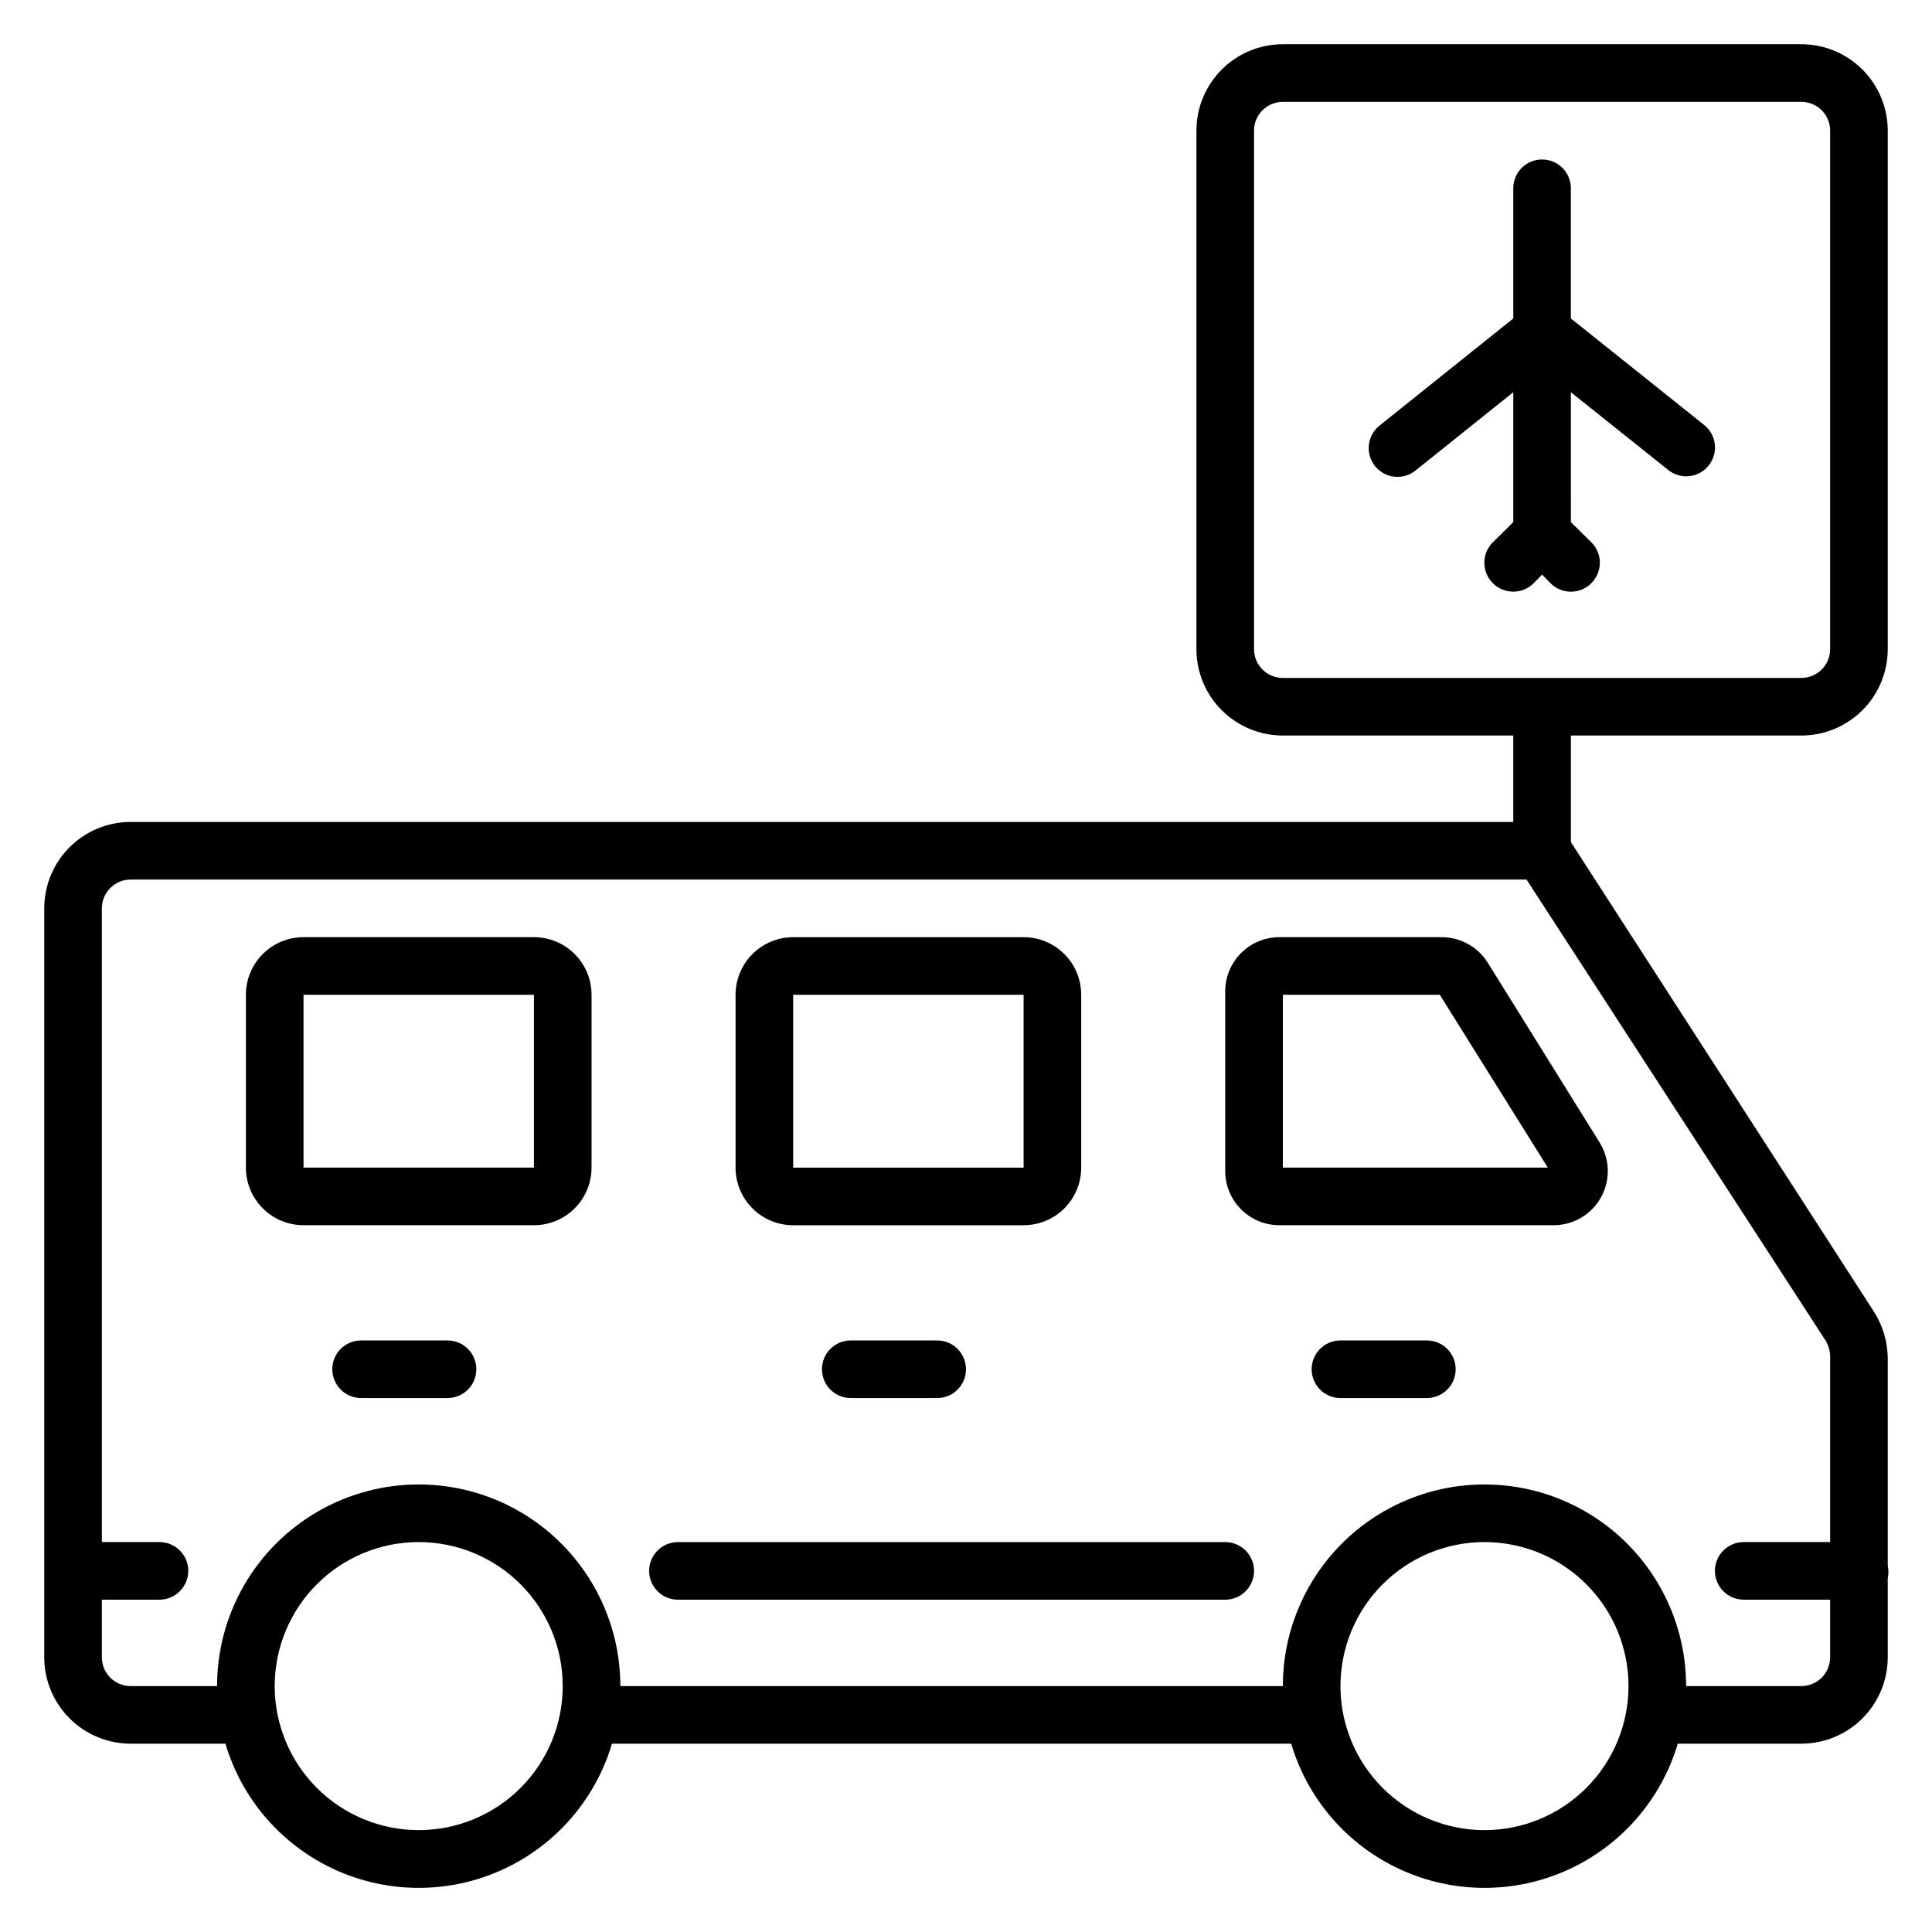
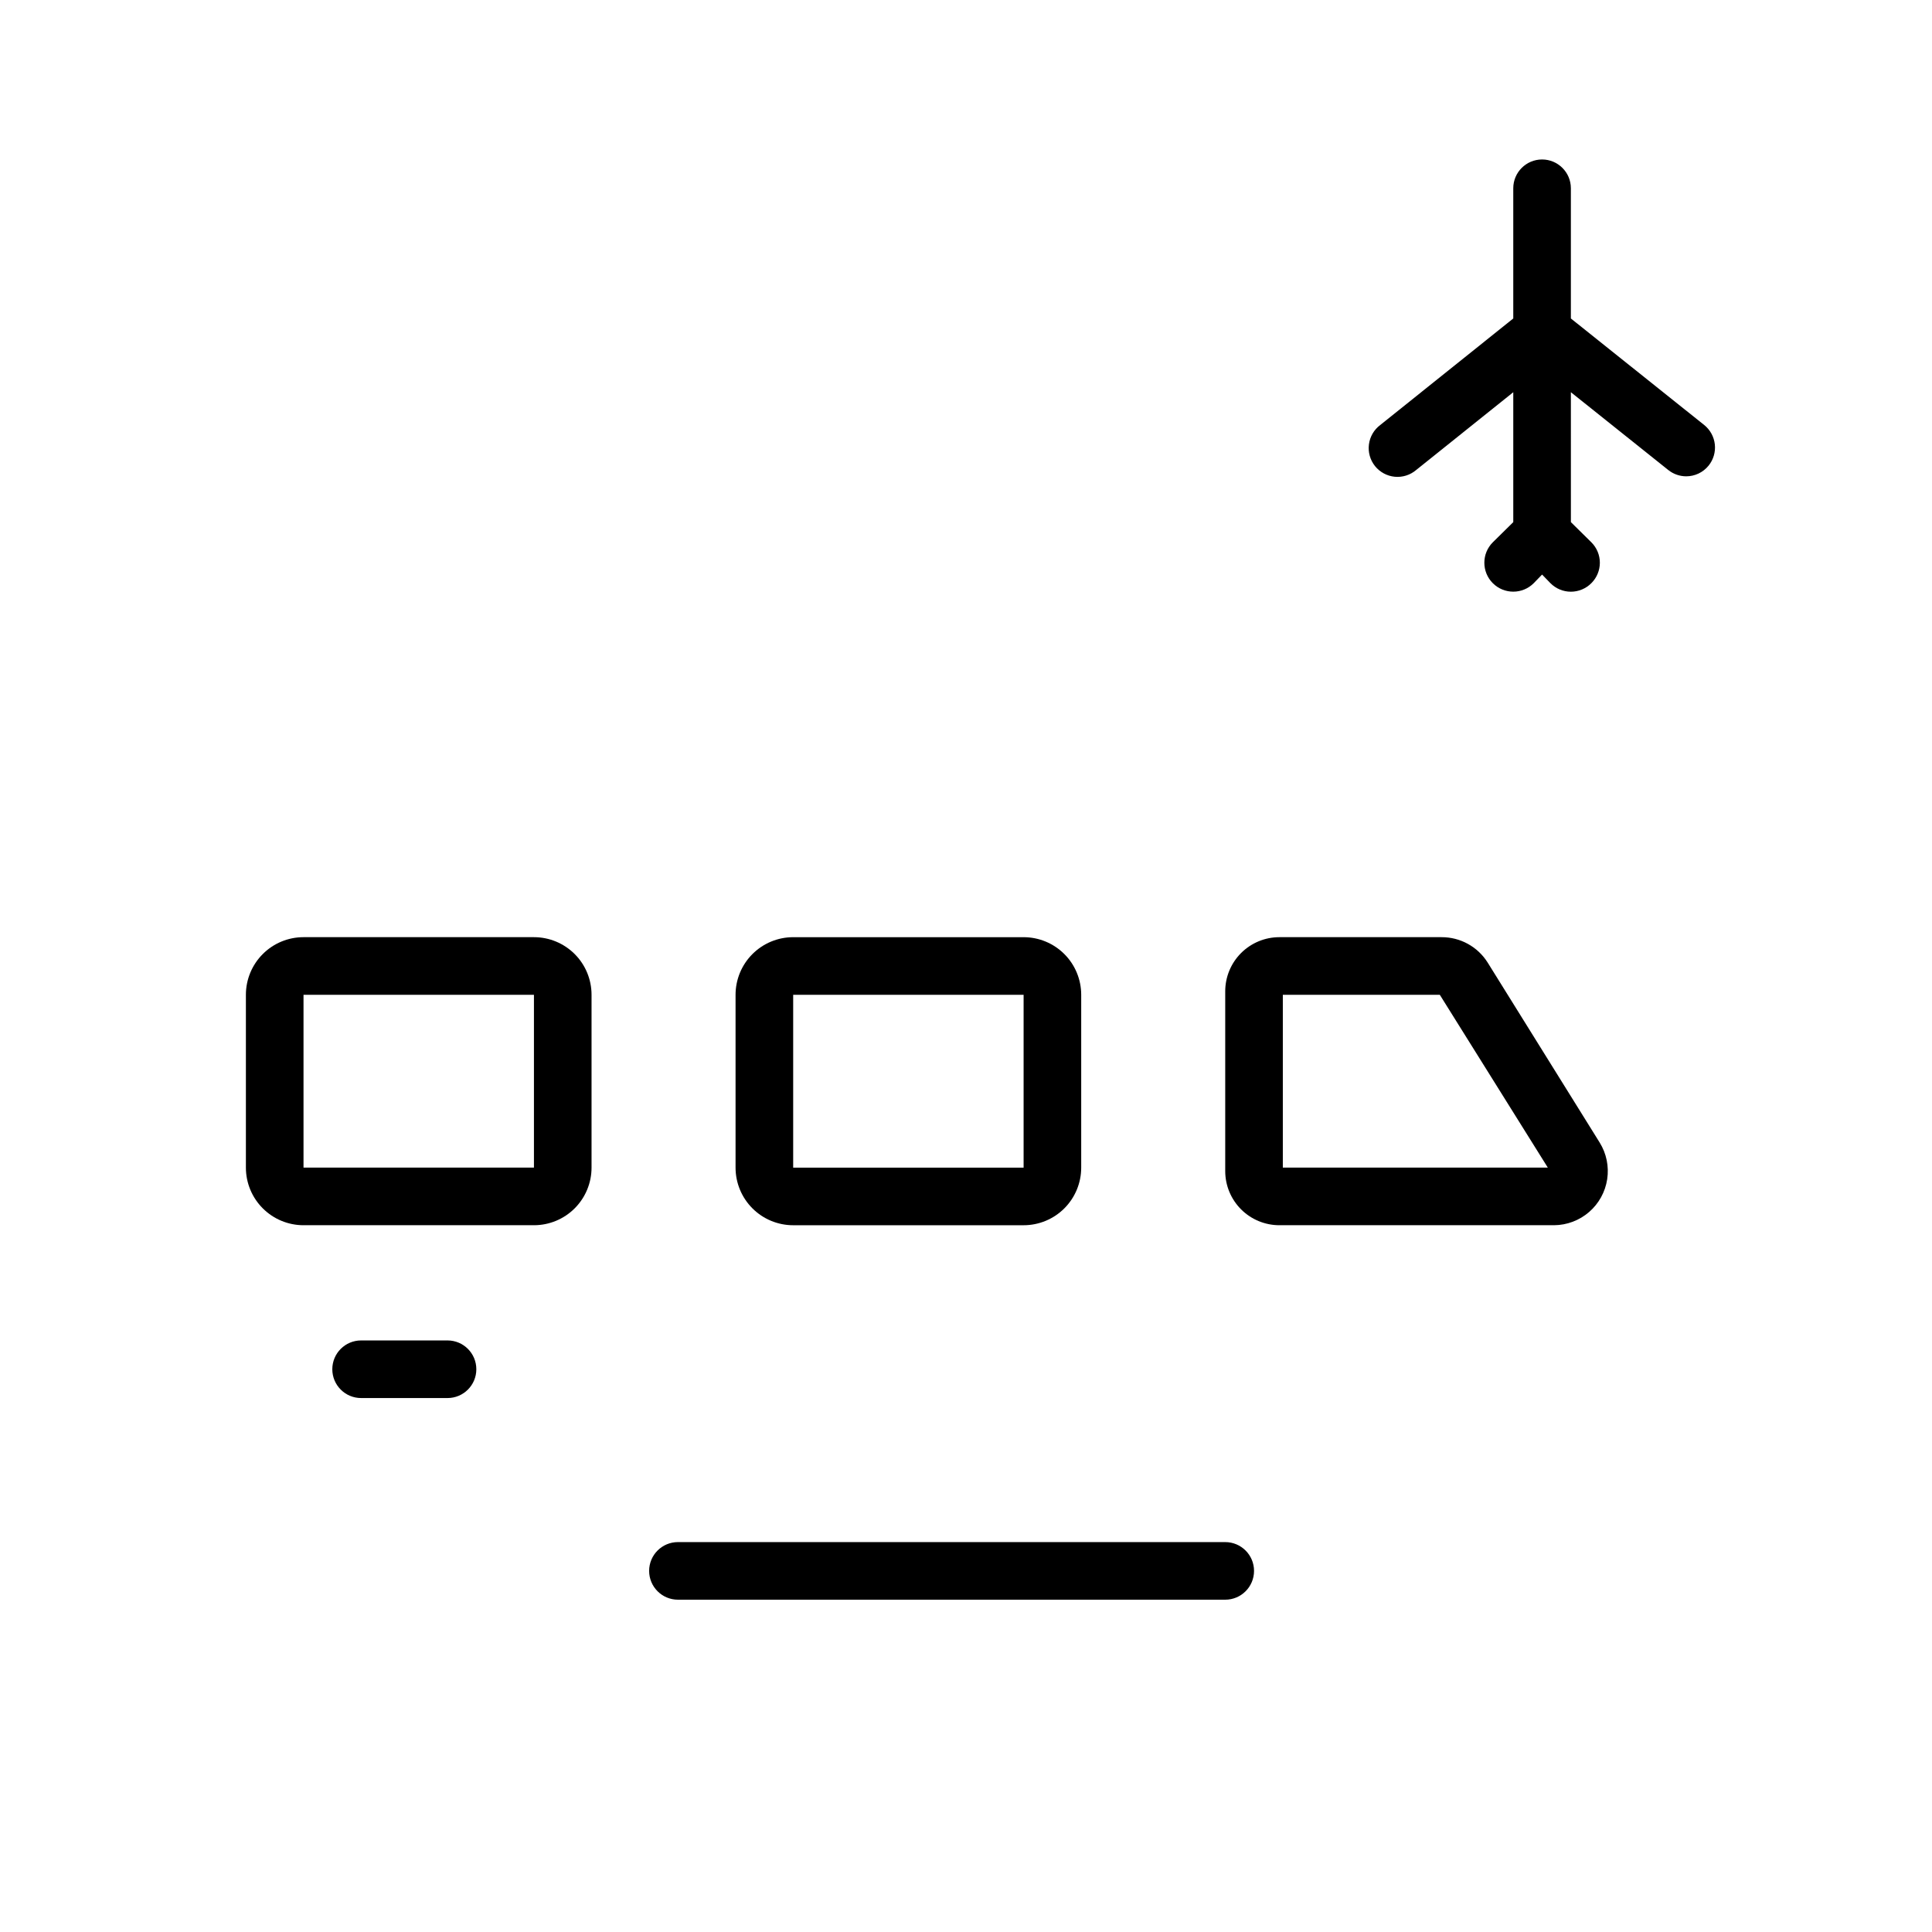
<svg xmlns="http://www.w3.org/2000/svg" fill="#000000" width="800px" height="800px" version="1.1" viewBox="144 144 512 512">
  <g>
    <path d="m554.88 298.55c1.434 1.445 3.383 2.258 5.418 2.258 2.035 0 3.988-0.812 5.422-2.258 1.445-1.434 2.258-3.387 2.258-5.422s-0.812-3.984-2.258-5.418l-5.418-5.344-0.004-34.426 25.801 20.609c1.344 1.078 3.012 1.668 4.734 1.68 2.309 0.008 4.5-1.031 5.953-2.824 1.281-1.578 1.879-3.602 1.664-5.621-0.215-2.019-1.227-3.871-2.809-5.144l-35.344-28.242v-34.504c0-4.215-3.418-7.633-7.633-7.633-4.215 0-7.633 3.418-7.633 7.633v34.504l-35.266 28.242c-1.652 1.242-2.731 3.098-2.988 5.148-0.262 2.051 0.324 4.117 1.613 5.731 1.293 1.609 3.184 2.629 5.238 2.824 2.059 0.195 4.106-0.453 5.676-1.793l25.727-20.609v34.426l-5.418 5.344h-0.004c-2.992 2.992-2.992 7.844 0 10.84 2.996 2.992 7.848 2.992 10.84 0l2.215-2.289z" />
    <path d="m285.5 392.36h-61.066c-4.051 0-7.934 1.609-10.797 4.473-2.863 2.863-4.473 6.746-4.473 10.797v45.801c0 4.047 1.609 7.93 4.473 10.793 2.863 2.863 6.746 4.473 10.797 4.473h61.066c4.051 0 7.934-1.609 10.797-4.473 2.863-2.863 4.469-6.746 4.469-10.793v-45.801c0-4.051-1.605-7.934-4.469-10.797-2.863-2.863-6.746-4.473-10.797-4.473zm-61.066 61.066v-45.797h61.066v45.801z" />
    <path d="m354.2 468.7h61.066c4.051 0 7.934-1.609 10.797-4.473 2.863-2.863 4.469-6.746 4.469-10.793v-45.801c0-4.051-1.605-7.934-4.469-10.797-2.863-2.863-6.746-4.473-10.797-4.473h-61.066c-4.051 0-7.934 1.609-10.797 4.473-2.863 2.863-4.473 6.746-4.473 10.797v45.801c0 4.047 1.609 7.93 4.473 10.793 2.863 2.863 6.746 4.473 10.797 4.473zm0-61.066h61.066v45.801h-61.066z" />
    <path d="m538.24 399.08c-2.641-4.199-7.258-6.738-12.215-6.719h-42.977c-3.805 0-7.457 1.516-10.148 4.203-2.691 2.691-4.203 6.344-4.203 10.148v47.633c0 3.809 1.512 7.457 4.203 10.148s6.344 4.203 10.148 4.203h72.824c3.406-0.031 6.695-1.277 9.27-3.512s4.269-5.312 4.781-8.684c0.508-3.371-0.195-6.812-1.992-9.711zm-54.277 54.352v-45.801h41.602l28.625 45.801z" />
    <path d="m262.6 499.23h-22.902c-4.215 0-7.633 3.418-7.633 7.633 0 4.215 3.418 7.633 7.633 7.633h22.902c4.215 0 7.633-3.418 7.633-7.633 0-4.215-3.418-7.633-7.633-7.633z" />
-     <path d="m369.46 499.23c-4.215 0-7.633 3.418-7.633 7.633 0 4.215 3.418 7.633 7.633 7.633h22.902-0.004c4.219 0 7.637-3.418 7.637-7.633 0-4.215-3.418-7.633-7.637-7.633z" />
-     <path d="m522.13 499.23h-22.898c-4.215 0-7.633 3.418-7.633 7.633 0 4.215 3.418 7.633 7.633 7.633h22.902-0.004c4.219 0 7.637-3.418 7.637-7.633 0-4.215-3.418-7.633-7.637-7.633z" />
-     <path d="m644.27 559v-55.266c-0.082-4.305-1.352-8.504-3.664-12.137l-80.305-124.43v-28.246h61.07c6.07 0 11.898-2.41 16.191-6.707 4.293-4.293 6.707-10.117 6.707-16.191v-137.4c0-6.074-2.414-11.898-6.707-16.195-4.293-4.293-10.121-6.707-16.191-6.707h-137.41c-6.07 0-11.895 2.414-16.191 6.707-4.293 4.297-6.707 10.121-6.707 16.195v137.4c0 6.074 2.414 11.898 6.707 16.191 4.297 4.297 10.121 6.707 16.191 6.707h61.066v22.902h-366.4c-6.074 0-11.898 2.41-16.195 6.707-4.293 4.293-6.707 10.117-6.707 16.191v198.47c0 6.074 2.414 11.898 6.707 16.191 4.297 4.297 10.121 6.707 16.195 6.707h25.113c4.402 14.82 15.008 27.004 29.074 33.41 14.07 6.406 30.223 6.406 44.289 0 14.07-6.406 24.676-18.59 29.078-33.41h180c4.402 14.82 15.008 27.004 29.078 33.41 14.066 6.406 30.219 6.406 44.289 0 14.066-6.406 24.672-18.59 29.074-33.41h32.75c6.07 0 11.898-2.41 16.191-6.707 4.293-4.293 6.707-10.117 6.707-16.191v-20.918c0.238-1.082 0.238-2.199 0-3.281zm-167.94-242.97v-137.4c0-4.219 3.418-7.633 7.633-7.633h137.41c2.023 0 3.965 0.801 5.394 2.234 1.434 1.43 2.238 3.371 2.238 5.398v137.4c0 2.023-0.805 3.965-2.238 5.398-1.43 1.43-3.371 2.234-5.394 2.234h-137.41c-4.215 0-7.633-3.418-7.633-7.633zm-221.37 312.97c-10.121 0-19.828-4.023-26.988-11.18-7.156-7.156-11.176-16.867-11.176-26.988 0-10.125 4.019-19.832 11.176-26.988 7.16-7.16 16.867-11.18 26.988-11.18 10.125 0 19.832 4.019 26.988 11.18 7.16 7.156 11.18 16.863 11.18 26.988 0 10.121-4.019 19.832-11.18 26.988-7.156 7.156-16.863 11.18-26.988 11.18zm282.44 0h0.004c-10.125 0-19.832-4.023-26.988-11.18-7.16-7.156-11.18-16.867-11.18-26.988 0-10.125 4.019-19.832 11.18-26.988 7.156-7.16 16.863-11.18 26.988-11.18 10.121 0 19.828 4.019 26.988 11.18 7.156 7.156 11.18 16.863 11.18 26.988 0 10.121-4.023 19.832-11.18 26.988-7.16 7.156-16.867 11.18-26.988 11.18zm83.969-38.168h-30.531c0-19.09-10.184-36.73-26.719-46.277-16.531-9.543-36.902-9.543-53.434 0-16.531 9.547-26.719 27.188-26.719 46.277h-175.57c0-19.09-10.188-36.73-26.719-46.277-16.531-9.543-36.902-9.543-53.434 0-16.535 9.547-26.719 27.188-26.719 46.277h-22.898c-4.219 0-7.633-3.418-7.633-7.633v-15.27h15.266c4.215 0 7.633-3.418 7.633-7.633 0-4.215-3.418-7.633-7.633-7.633h-15.266v-167.94c0-4.215 3.414-7.633 7.633-7.633h369.92l79.234 122.14c0.77 1.266 1.191 2.715 1.223 4.199v49.234h-22.902c-4.215 0-7.633 3.418-7.633 7.633 0 4.215 3.418 7.633 7.633 7.633h22.902v15.27c0 2.023-0.805 3.965-2.238 5.398-1.43 1.43-3.371 2.234-5.394 2.234z" />
    <path d="m468.7 552.67h-145.04c-4.215 0-7.633 3.418-7.633 7.633 0 4.215 3.418 7.633 7.633 7.633h145.04c4.215 0 7.633-3.418 7.633-7.633 0-4.215-3.418-7.633-7.633-7.633z" />
  </g>
</svg>